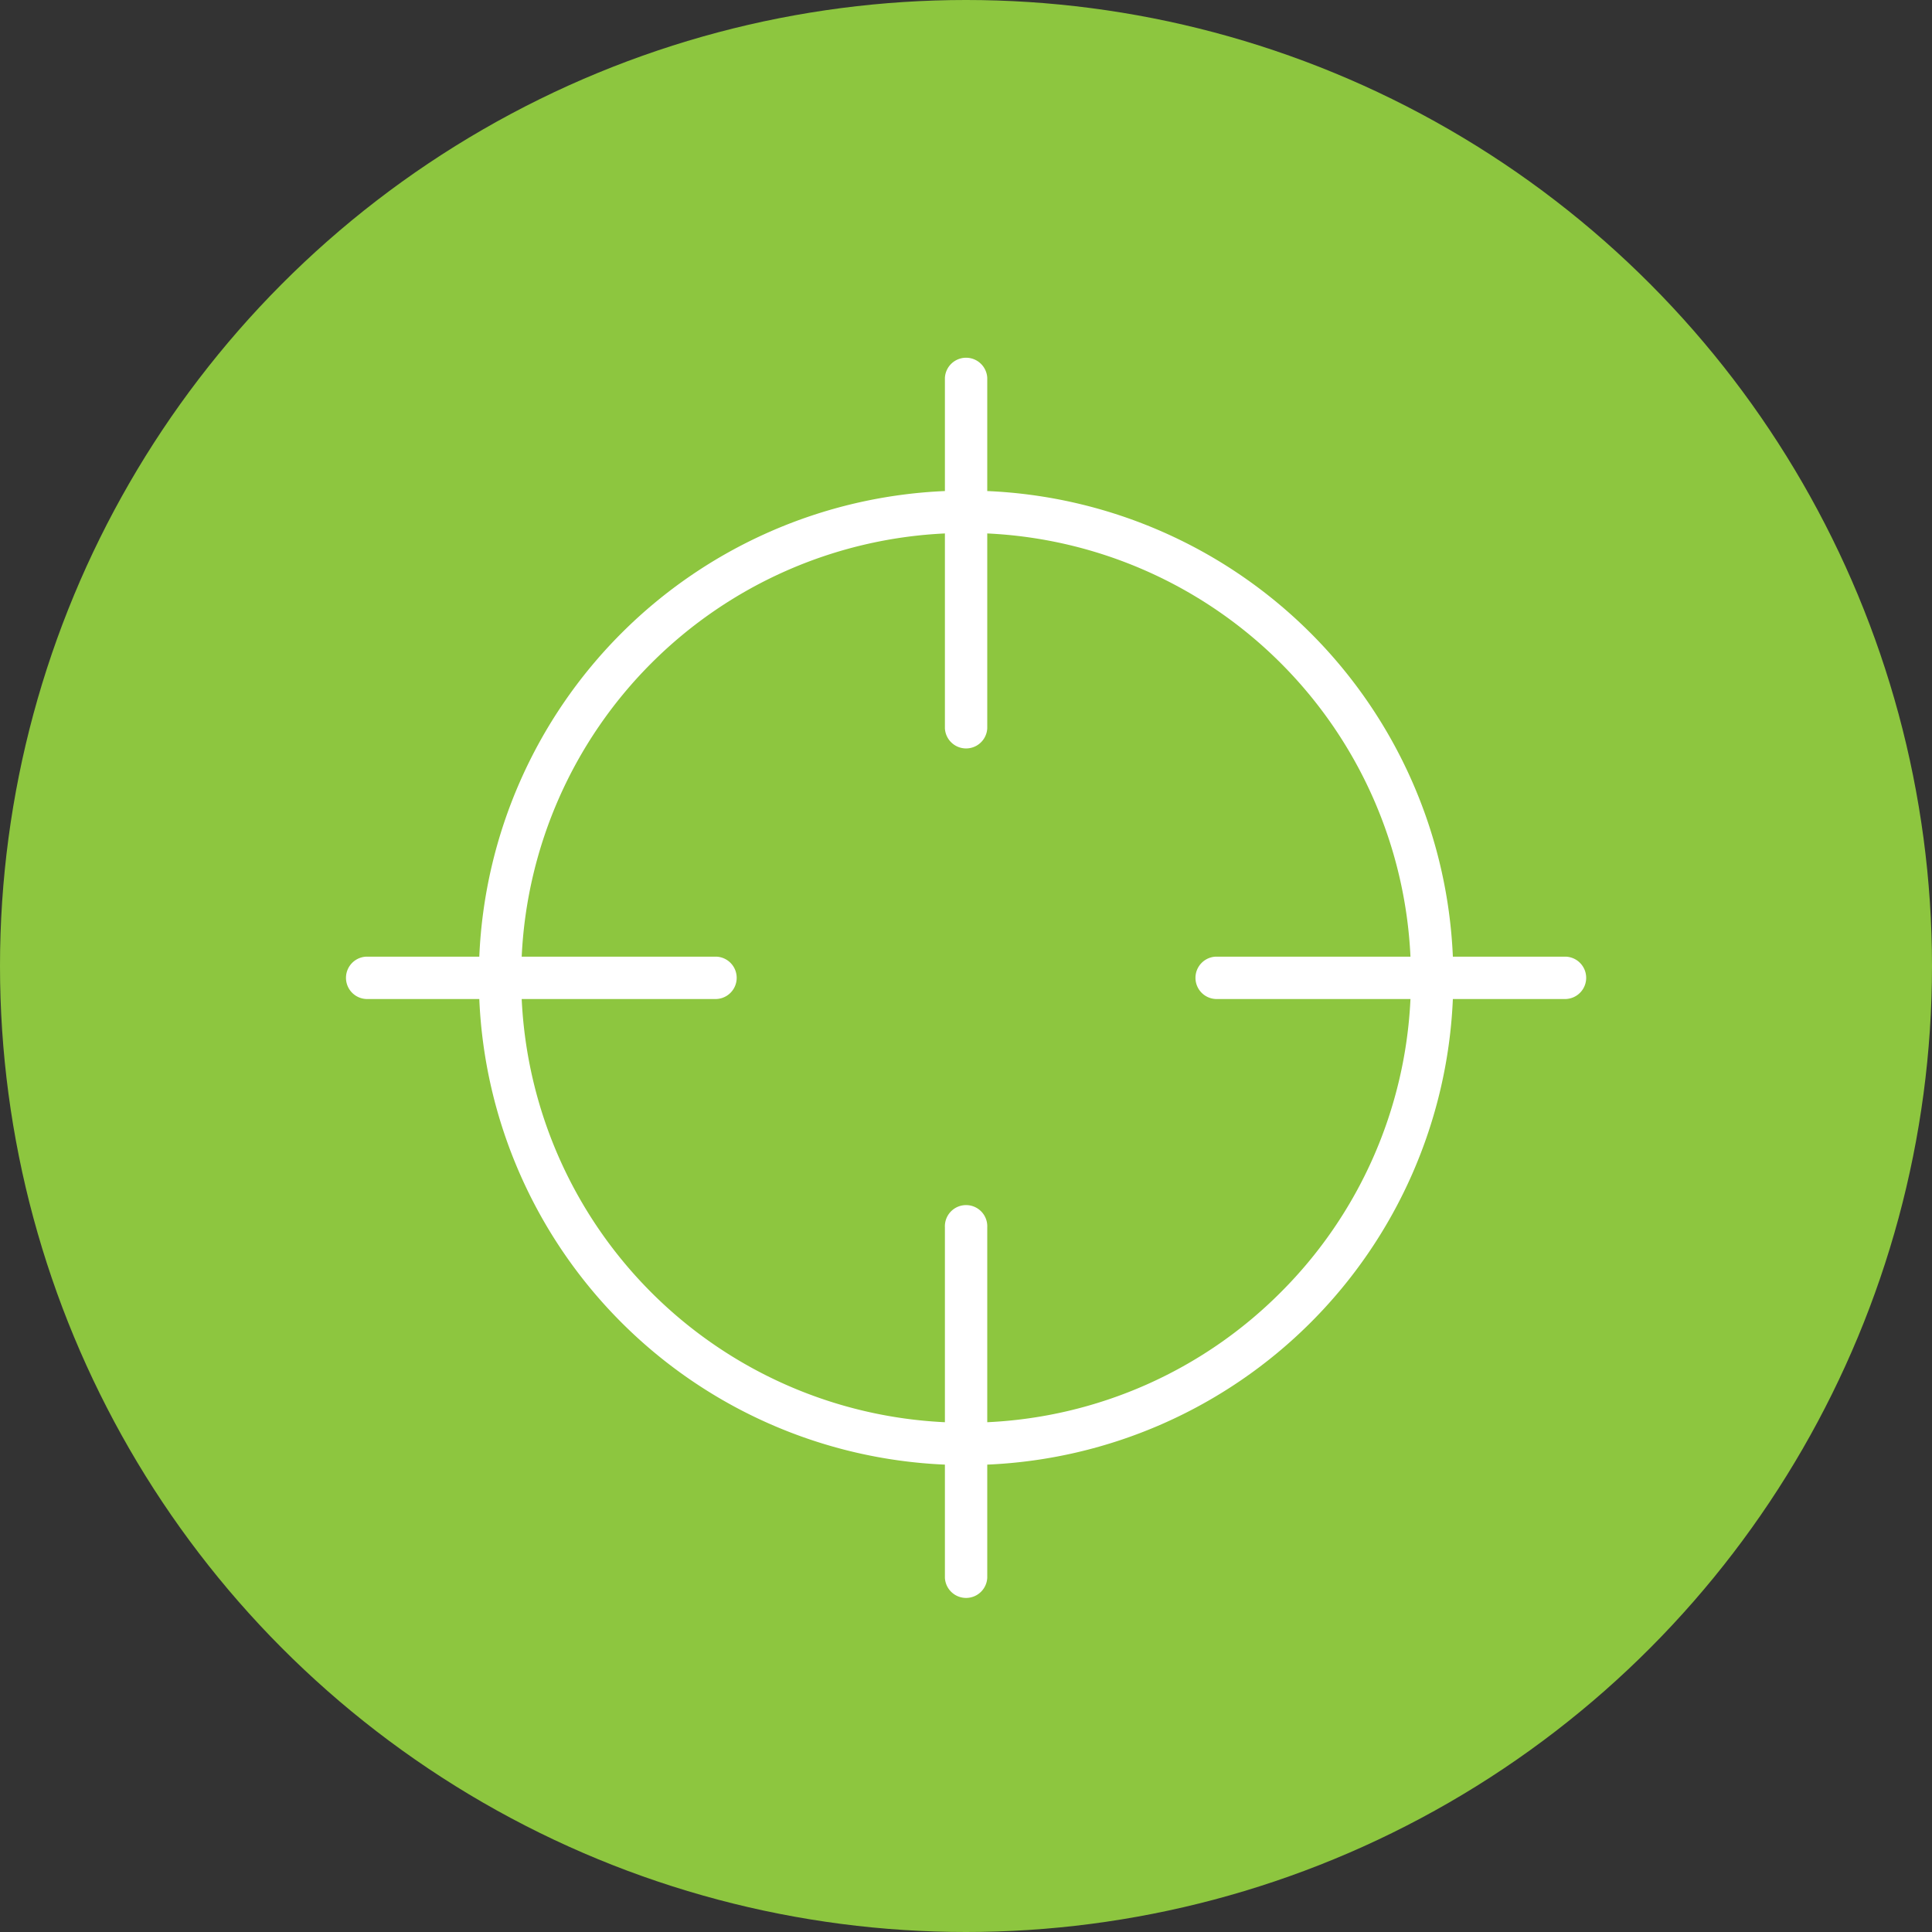
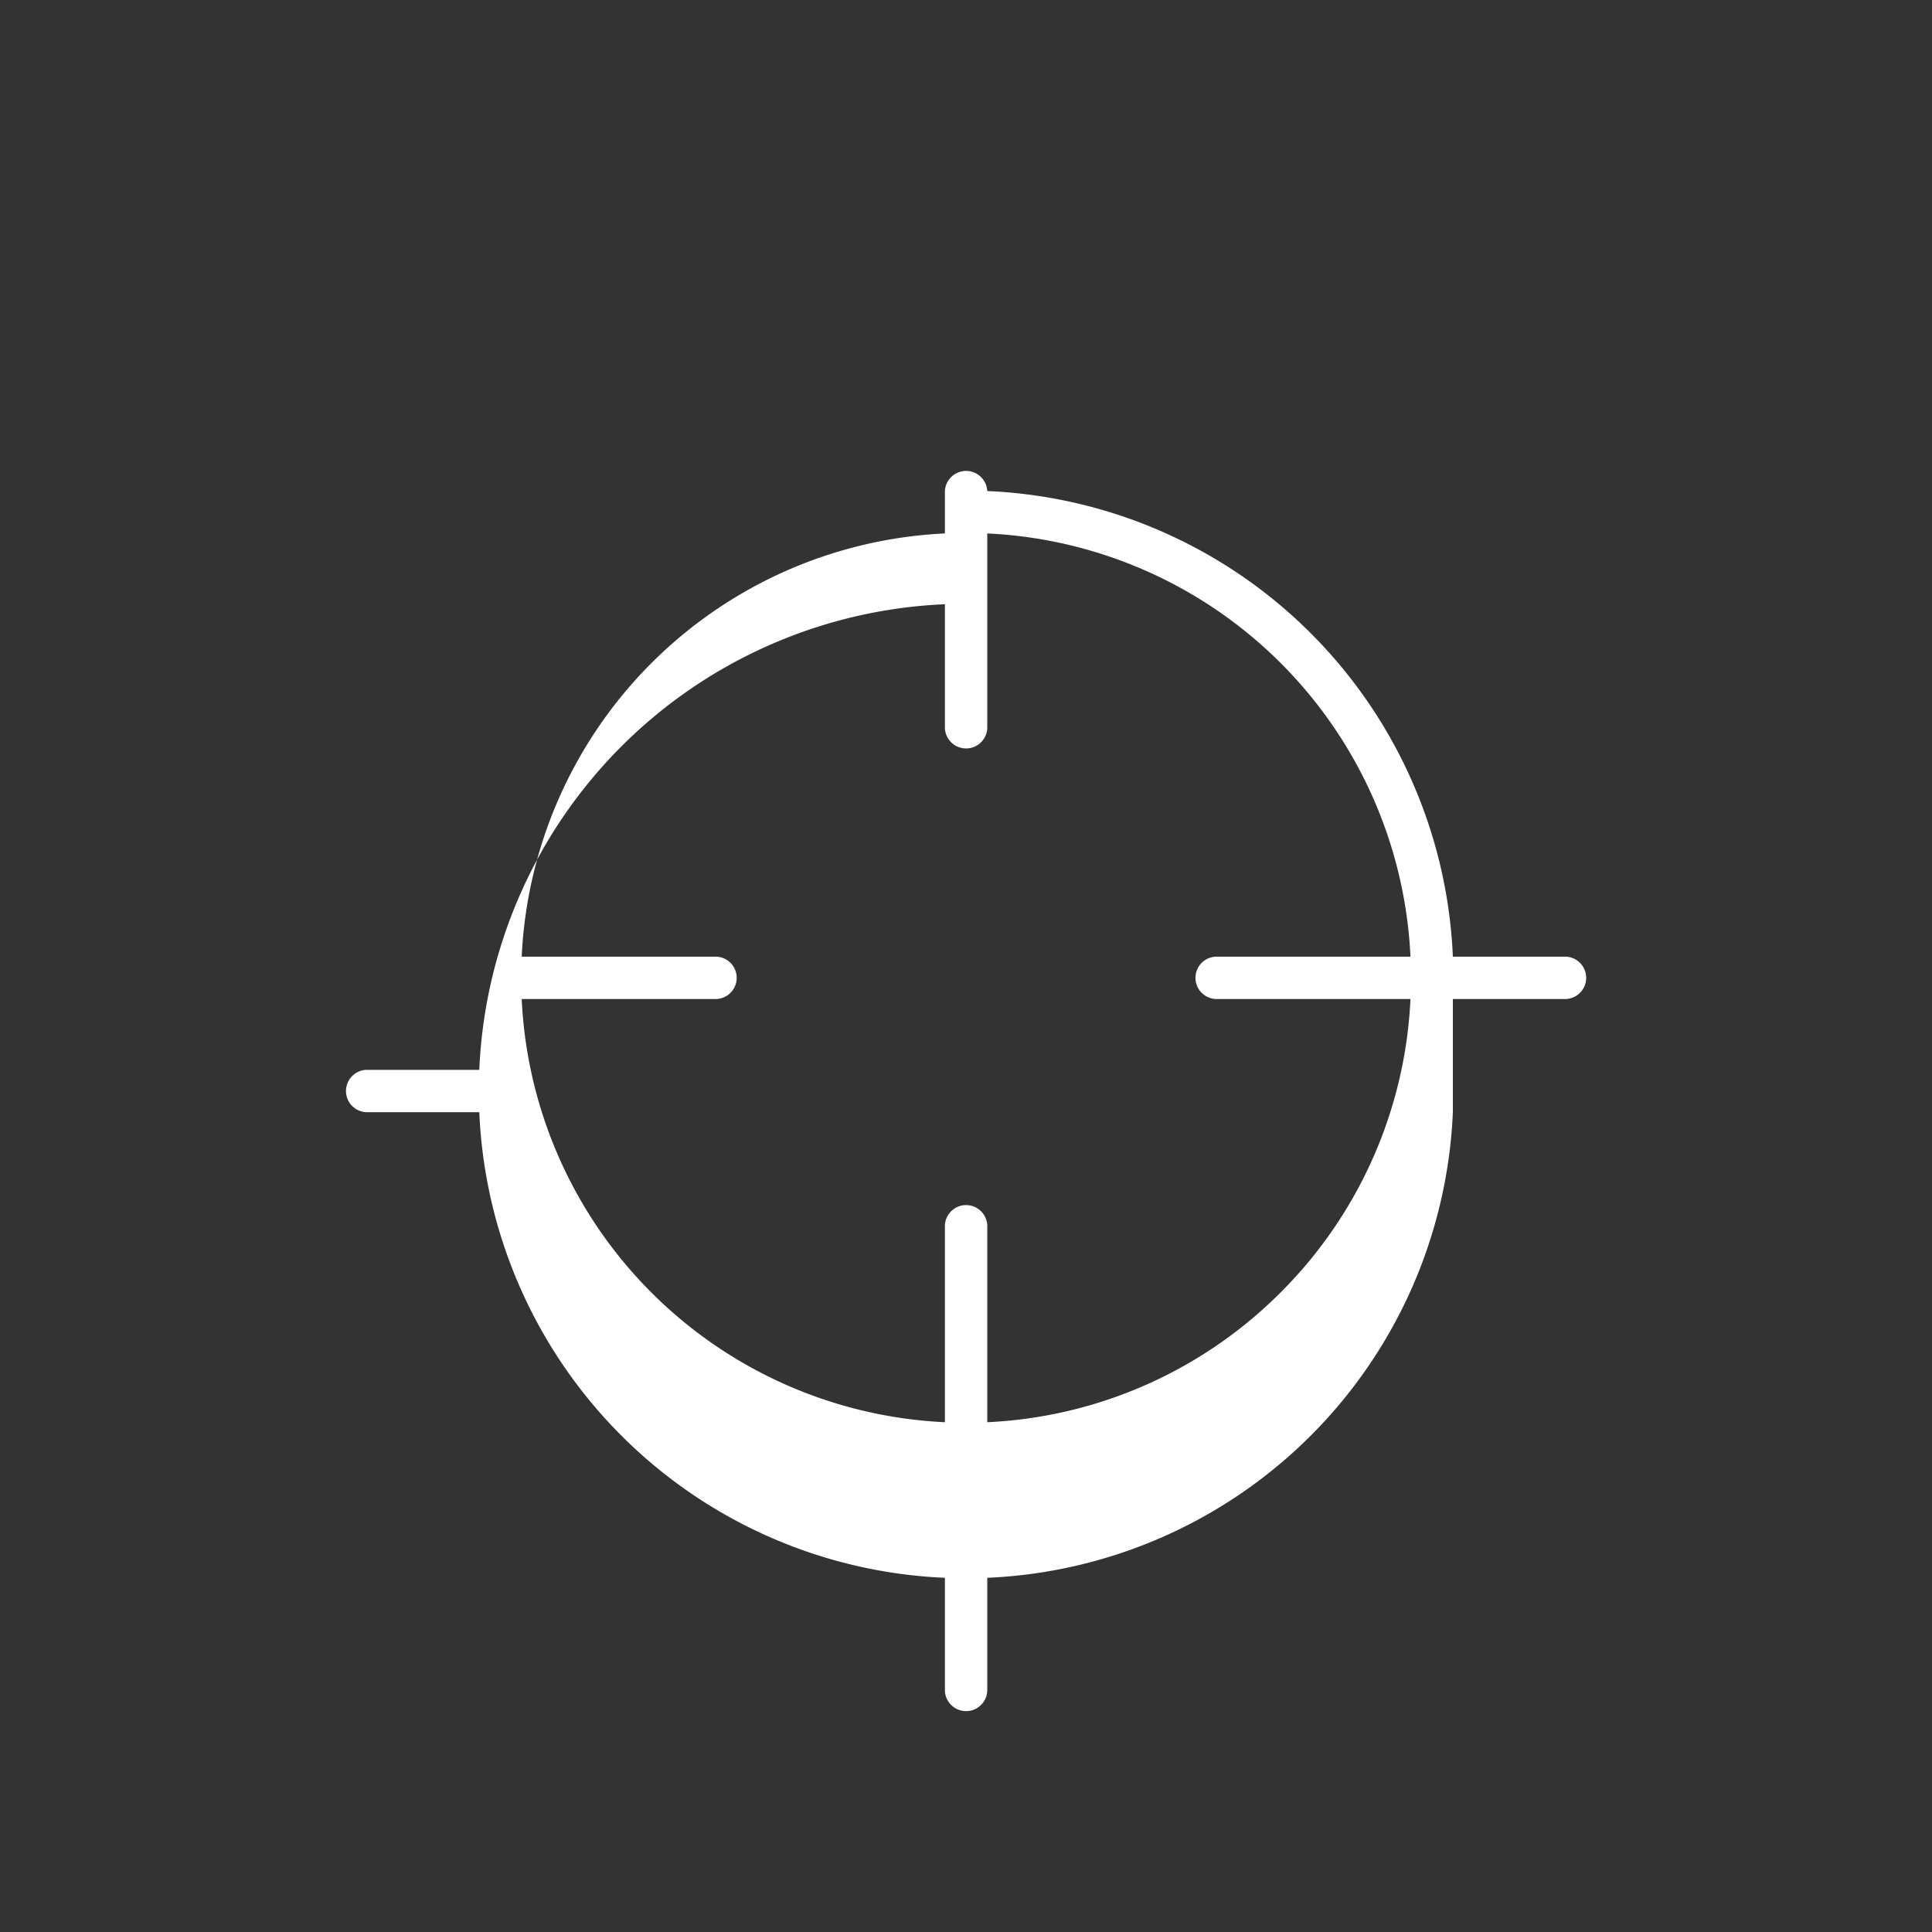
<svg xmlns="http://www.w3.org/2000/svg" width="36" height="36" viewBox="0 0 36 36">
  <rect x="0" y="0" width="36" height="36" fill="#333333" stroke="none" />
  <g transform="translate(10896.844 1096)">
-     <circle cx="18" cy="18" r="18" transform="translate(-10896.844 -1096)" fill="#8dc63f" />
    <g transform="translate(-11173.844 -1728.254)">
-       <path d="M1140.646,1131.969h2.109a.395.395,0,0,0,0-.789h-2.109a9.071,9.071,0,0,0-8.676-8.676v-2.109a.395.395,0,0,0-.789,0v2.109a9.071,9.071,0,0,0-8.676,8.676h-2.109a.395.395,0,0,0,0,.789h2.109a9.071,9.071,0,0,0,8.676,8.676v2.109a.395.395,0,0,0,.789,0v-2.109a9.071,9.071,0,0,0,8.676-8.676Zm-3.209,5.467a8.26,8.26,0,0,1-5.467,2.419v-3.631a.395.395,0,1,0-.789,0v3.631a8.282,8.282,0,0,1-7.886-7.886h3.631a.395.395,0,0,0,0-.789h-3.631a8.282,8.282,0,0,1,7.886-7.886v3.631a.395.395,0,0,0,.789,0v-3.631a8.282,8.282,0,0,1,7.886,7.886h-3.631a.395.395,0,0,0,0,.789h3.631a8.26,8.26,0,0,1-2.419,5.467Z" transform="translate(-836.574 -481.1)" fill="#fff" />
+       <path d="M1140.646,1131.969h2.109a.395.395,0,0,0,0-.789h-2.109a9.071,9.071,0,0,0-8.676-8.676a.395.395,0,0,0-.789,0v2.109a9.071,9.071,0,0,0-8.676,8.676h-2.109a.395.395,0,0,0,0,.789h2.109a9.071,9.071,0,0,0,8.676,8.676v2.109a.395.395,0,0,0,.789,0v-2.109a9.071,9.071,0,0,0,8.676-8.676Zm-3.209,5.467a8.26,8.26,0,0,1-5.467,2.419v-3.631a.395.395,0,1,0-.789,0v3.631a8.282,8.282,0,0,1-7.886-7.886h3.631a.395.395,0,0,0,0-.789h-3.631a8.282,8.282,0,0,1,7.886-7.886v3.631a.395.395,0,0,0,.789,0v-3.631a8.282,8.282,0,0,1,7.886,7.886h-3.631a.395.395,0,0,0,0,.789h3.631a8.26,8.26,0,0,1-2.419,5.467Z" transform="translate(-836.574 -481.1)" fill="#fff" />
    </g>
  </g>
</svg>